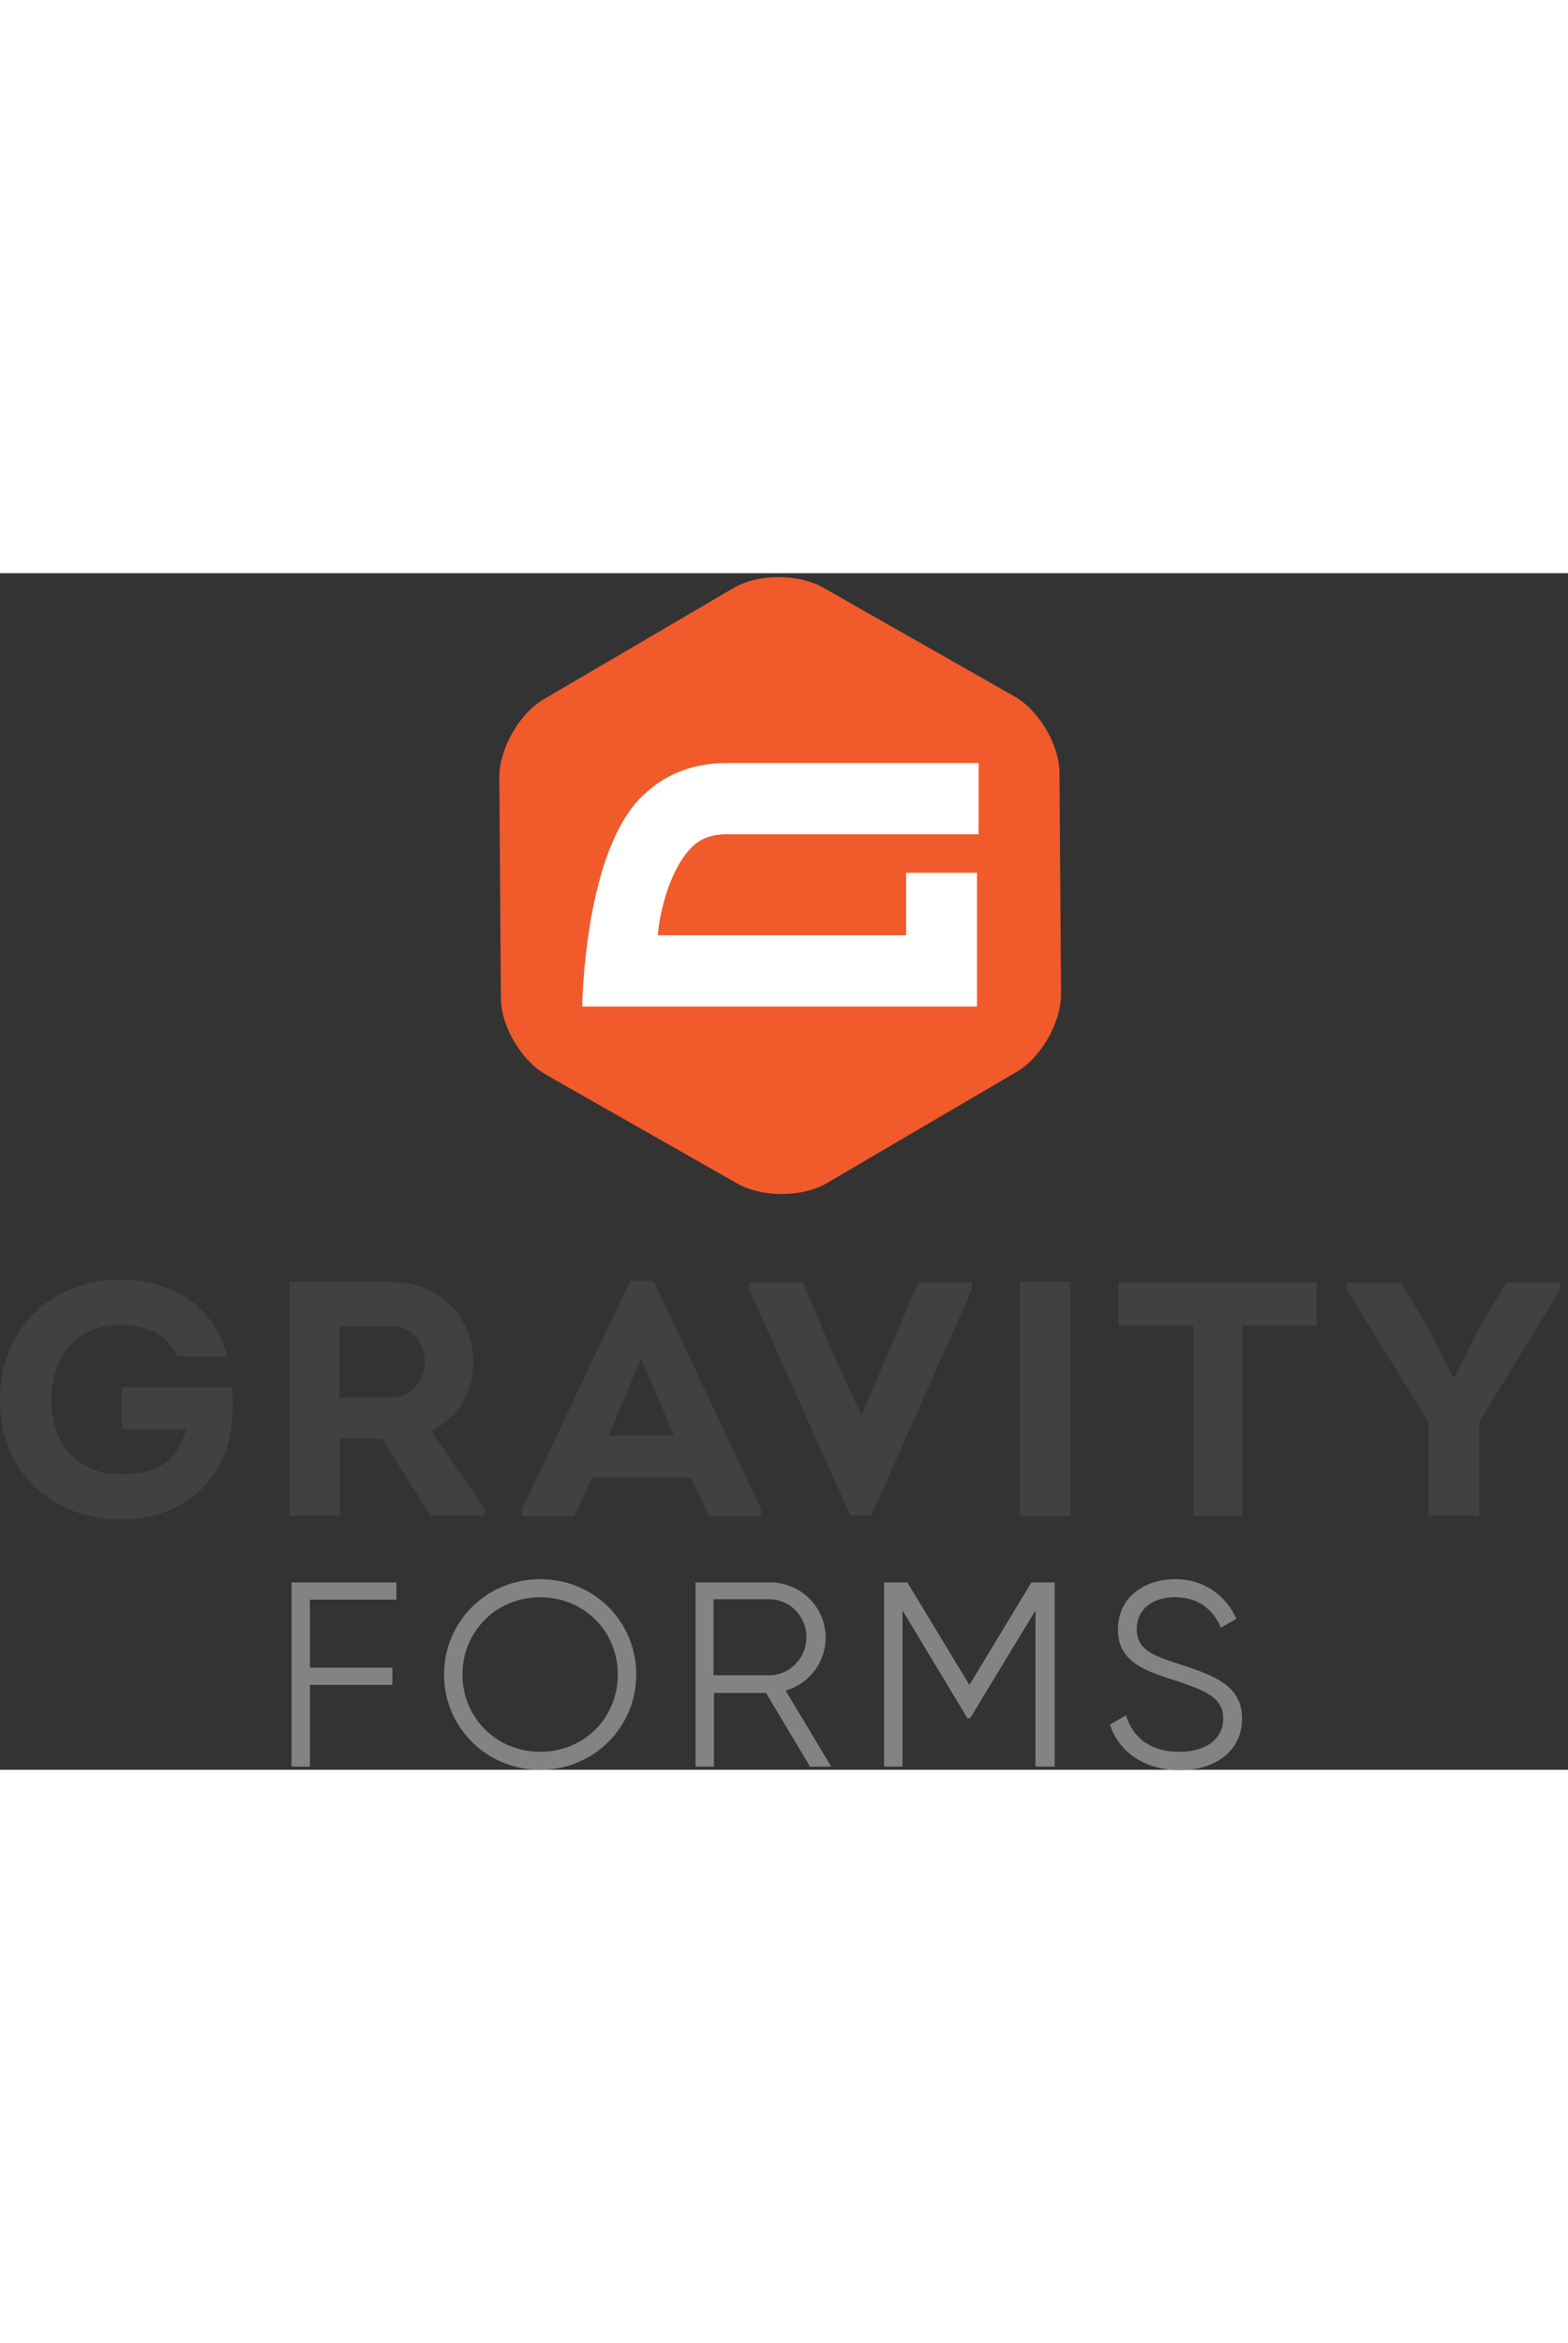
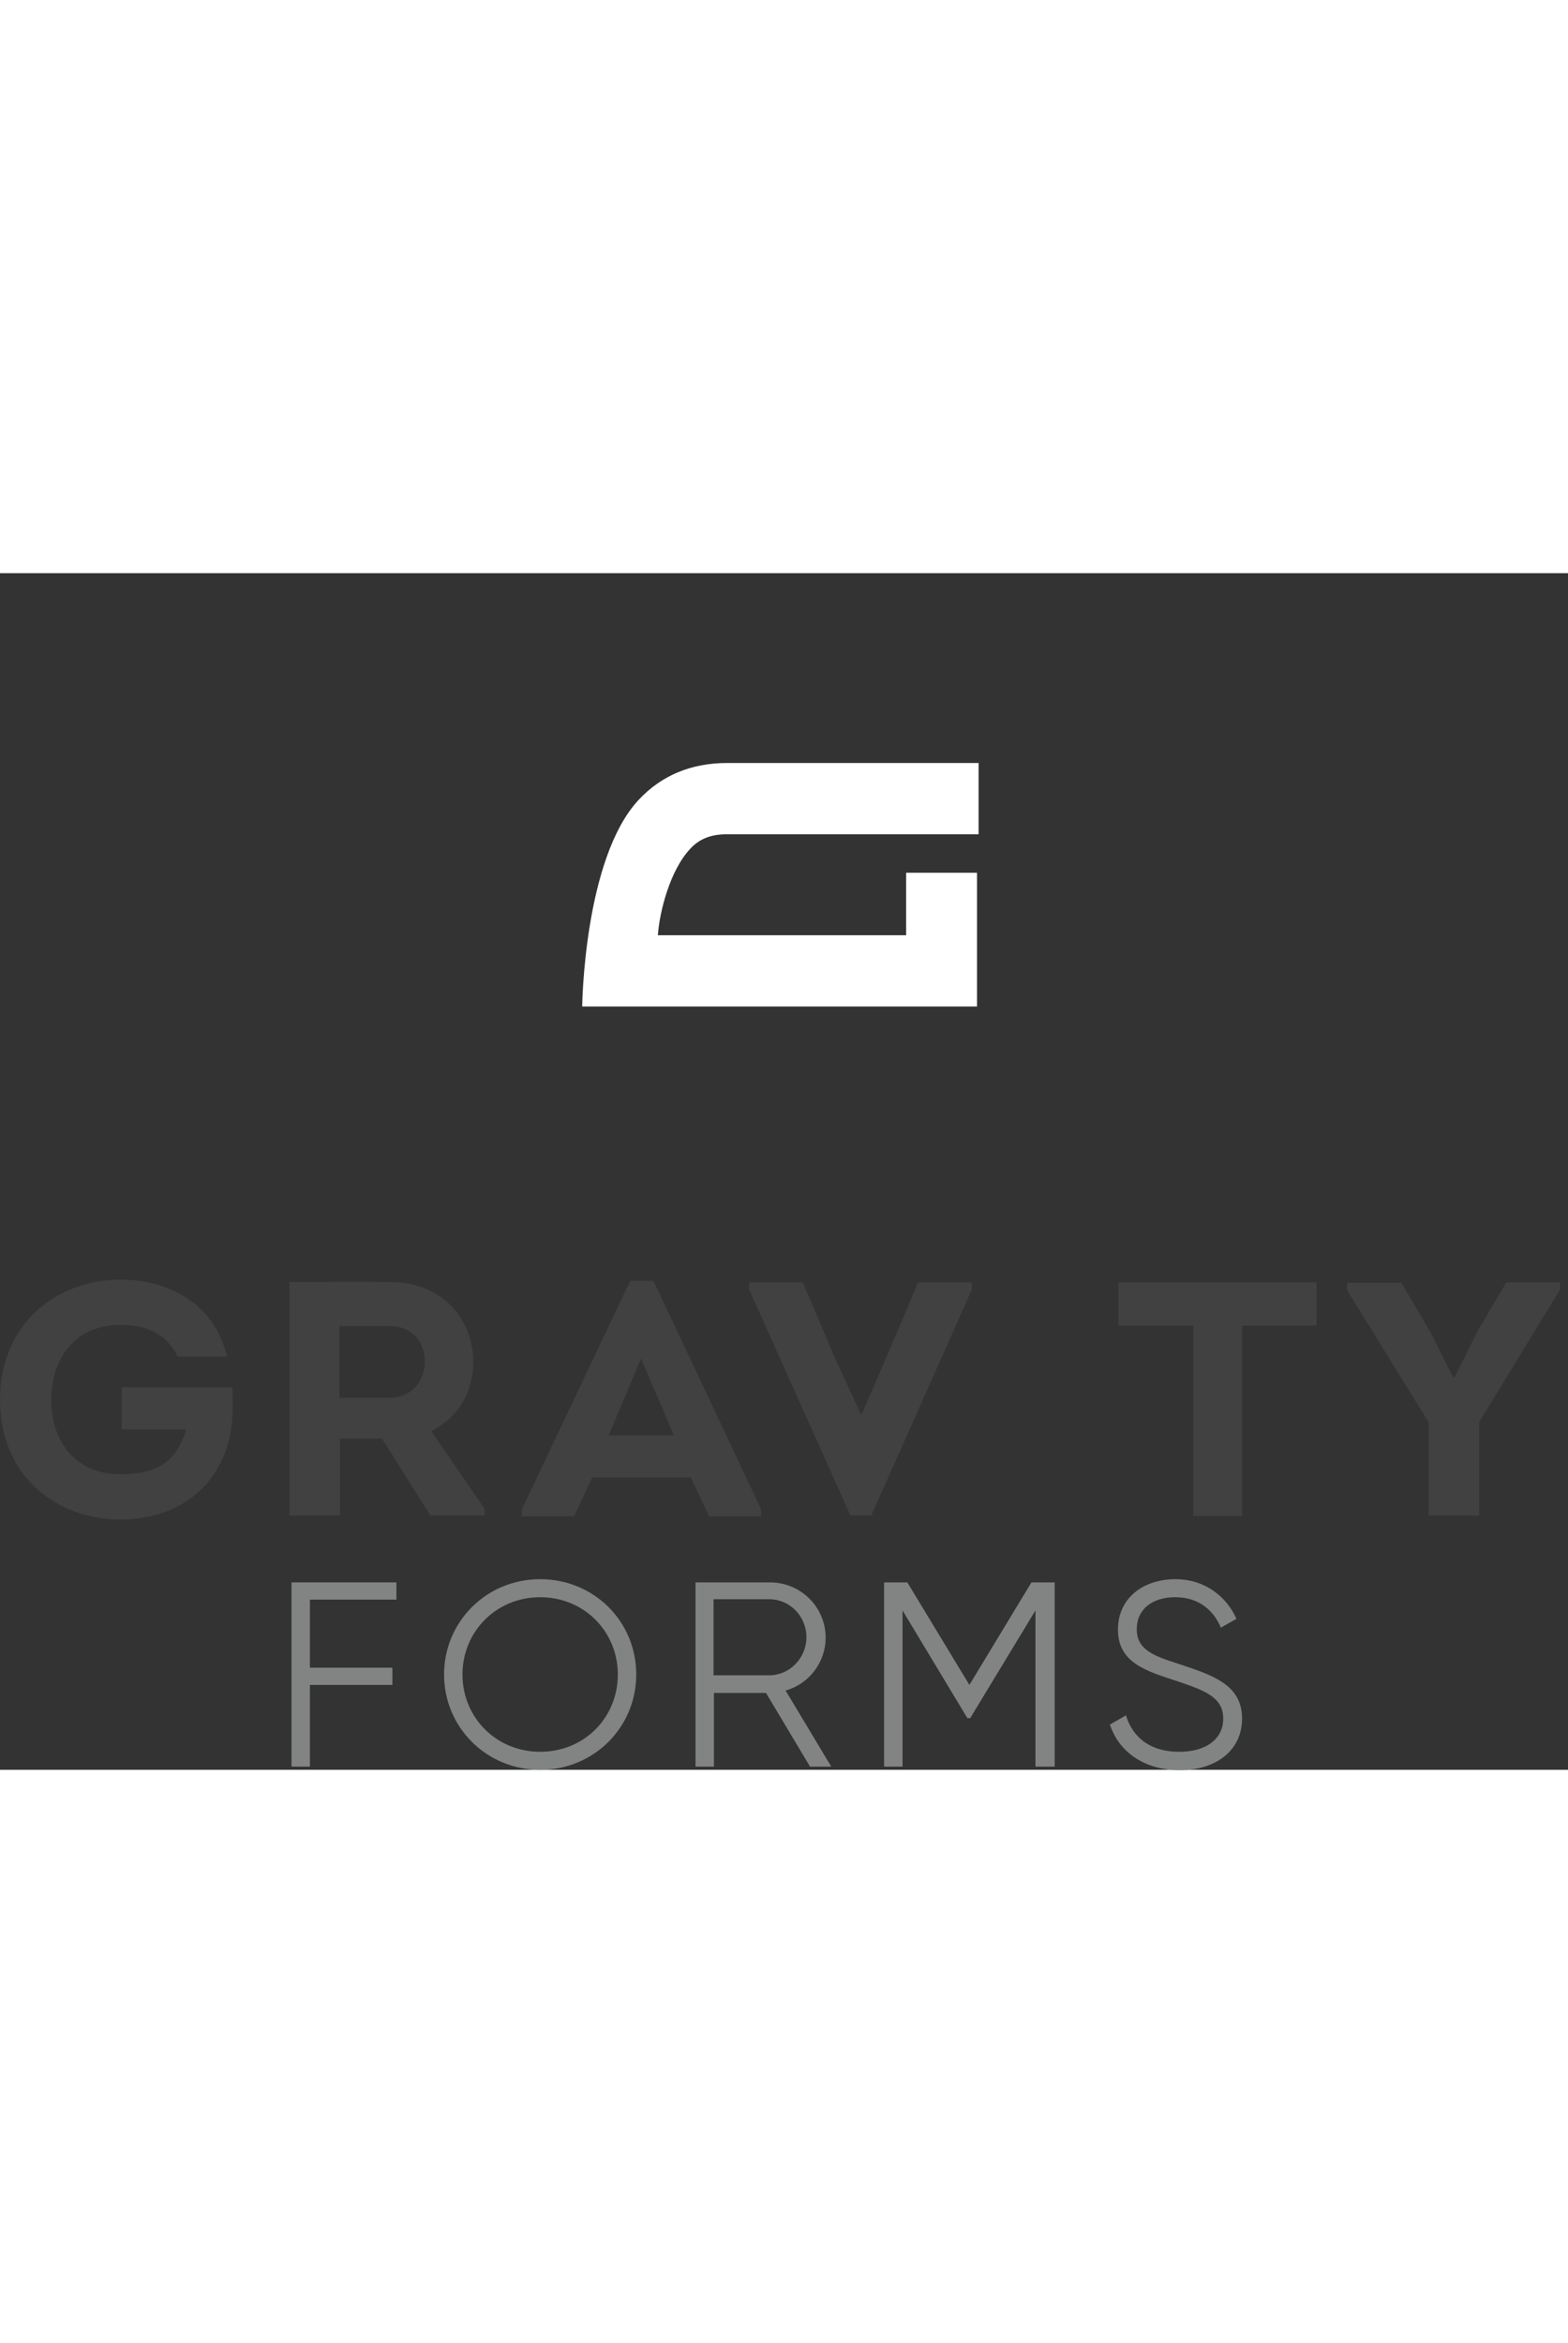
<svg xmlns="http://www.w3.org/2000/svg" version="1.1" id="logo" x="0px" y="0px" width="200" viewBox="0 0 391.6 298.8" style="enable-background:new 0 0 391.6 298.8;" xml:space="preserve">
  <rect x="0" y="0" width="391.6" height="298.8" fill="#333333" stroke="none" />
  <style type="text/css">
	.st0{fill:#414141;}
	.st1{fill:#F15A2B;}
	.st2{fill:#FFFFFF;}
	.st3{fill:#828383;}
</style>
  <g>
    <path class="st0" d="M30,176.4c11.7,0,23.4,5.6,26.7,19.2H44.4c-2.9-5.7-7.7-7.9-14.4-7.9c-11,0-17.2,8.2-17.2,18.7   c0,11.1,6.7,18.6,17.2,18.6c8.1,0,14-2.4,16.5-11.2H30.4v-10.5H58c0.3,5.6,0.2,11-1.8,16.3c-4.5,11.7-15,16.7-26.2,16.7   c-15.6,0-30-10.6-30-29.9S14.5,176.4,30,176.4z" />
    <path class="st0" d="M121,233.6v1.7h-13.5l-12.1-19.2H84.9v19.2H72.3V177c8.4,0,16.7-0.1,25.1,0c13.5,0,20.8,9.7,20.8,20   c0,7.4-3.8,13.9-10.5,17.2L121,233.6z M97.4,205.9c5.3,0,8.7-4.1,8.7-9.1c0-4.9-3.3-8.8-8.7-8.8H84.8v17.9H97.4z" />
    <path class="st0" d="M147.9,225.8l-4.5,9.7h-13.1v-1.7l27.1-57.1h5.8l26.9,57.1v1.7h-13l-4.6-9.7H147.9z M152,215.3h16.3l-8.2-19.2   L152,215.3z" />
    <path class="st0" d="M215.2,210l6.2-14.3l7.9-18.6h13.4v1.8l-25.1,56.4h-5.2l-25.3-56.4v-1.8h13.4l7.9,18.6L215,210H215.2z" />
-     <path class="st0" d="M254.7,235.4V177h12.6v58.5H254.7z" />
    <path class="st0" d="M279.3,187.9v-10.8h49.5v10.8h-18.6v47.5H298v-47.5H279.3z" />
    <path class="st0" d="M363.3,200.7l5.8-11.6l7.1-12h13.4v1.8l-20.2,33.1v23.3h-12.6v-23.3L336.4,179v-1.8H350l7.3,12.4l5.6,11.2   H363.3z" />
  </g>
  <g>
-     <path class="st1" d="M265,105.1c0,7-4.9,15.7-10.9,19.3l-47.6,27.9c-6.1,3.6-16,3.6-22.2,0.2l-48-27.3   c-6.1-3.5-11.2-12.1-11.2-19.1l-0.4-55.2c0-7,4.9-15.7,10.9-19.3l47.6-27.9c6.1-3.6,16-3.6,22.2-0.2l48,27.3   c6.1,3.5,11.2,12.1,11.2,19.1L265,105.1L265,105.1z" />
    <path class="st2" d="M181.4,65.2h63V47.4h-62.8c-9,0-16.4,3.1-22.1,9.2c-13.7,14.7-14.1,51.6-14.1,51.6h98.6V74.8h-17.7v15.6h-62   c0.4-5.8,3-16.2,8.1-21.6C174.6,66.4,177.5,65.2,181.4,65.2L181.4,65.2z" />
  </g>
  <g>
    <path class="st3" d="M77.4,256.3v17H98v4.3H77.4V298h-4.6v-46H99v4.3H77.4z" />
    <path class="st3" d="M110.9,275c0-13.1,10.5-23.8,24-23.8c13.5,0,24,10.6,24,23.8c0,13.1-10.5,23.8-24,23.8   C121.4,298.8,110.9,288.1,110.9,275z M154.3,275c0-10.7-8.4-19.3-19.4-19.3c-11,0-19.4,8.6-19.4,19.3c0,10.7,8.4,19.3,19.4,19.3   C146,294.3,154.3,285.7,154.3,275z" />
    <path class="st3" d="M191.3,279.6h-13V298h-4.6v-46h18.6c7.7,0,13.9,6.2,13.9,13.8c0,6.2-4.2,11.6-10,13.2l11.4,19h-5.3   L191.3,279.6z M178.2,275.2h13.9c5.1,0,9.3-4.3,9.3-9.5c0-5.3-4.2-9.5-9.3-9.5h-13.9V275.2z" />
    <path class="st3" d="M263.2,298h-4.6v-39l-16.3,26.9h-0.7L225.4,259v39h-4.6v-46h5.8l15.5,25.6l15.5-25.6h5.8V298z" />
    <path class="st3" d="M277.2,287.5l4-2.3c1.7,5.5,6,9.1,13.3,9.1c7,0,11-3.4,11-8.3c0-5.3-4.6-7-11.4-9.3   c-7.6-2.5-14.9-4.5-14.9-12.9c0-8.1,6.6-12.6,14.3-12.6c7.6,0,12.9,4.5,15.3,9.9l-3.9,2.2c-1.7-4.1-5.3-7.6-11.4-7.6   c-5.6,0-9.6,2.9-9.6,8c0,5,4,6.6,10.3,8.6c8.4,2.8,16,5.1,16,13.7c0,7.9-6.4,12.9-15.7,12.9C285.9,298.8,279.5,294.5,277.2,287.5z" />
  </g>
</svg>